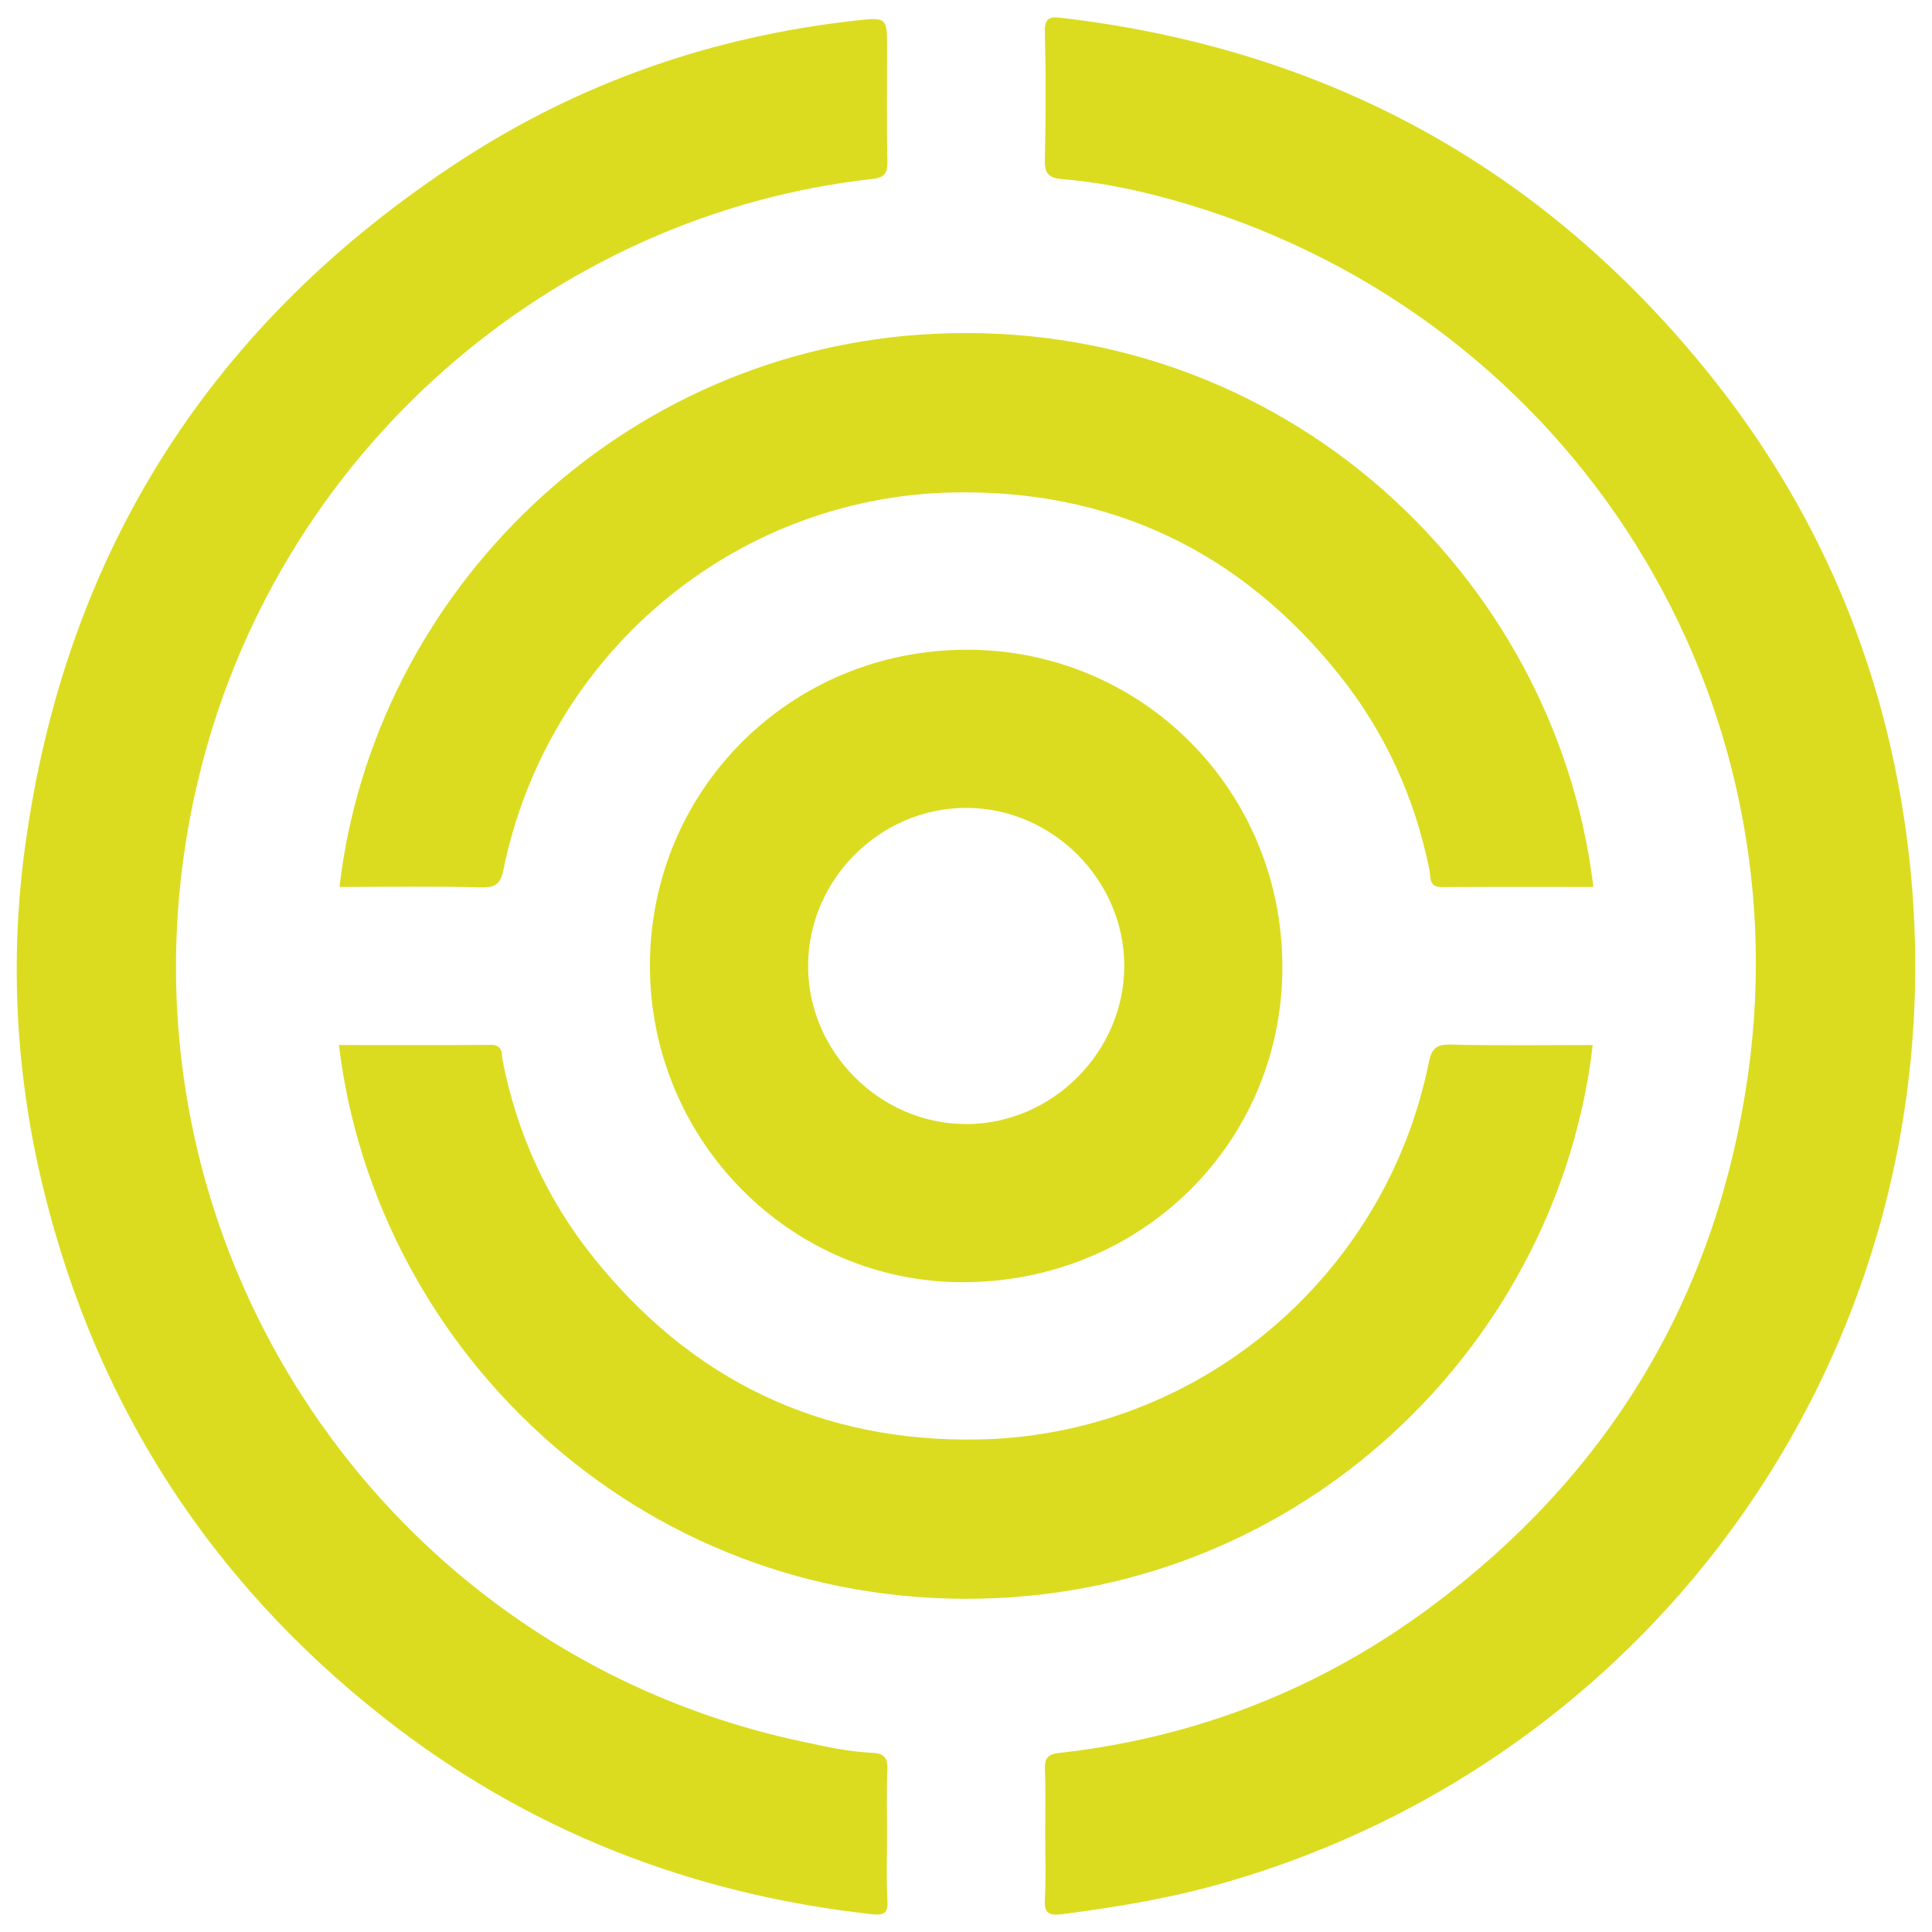
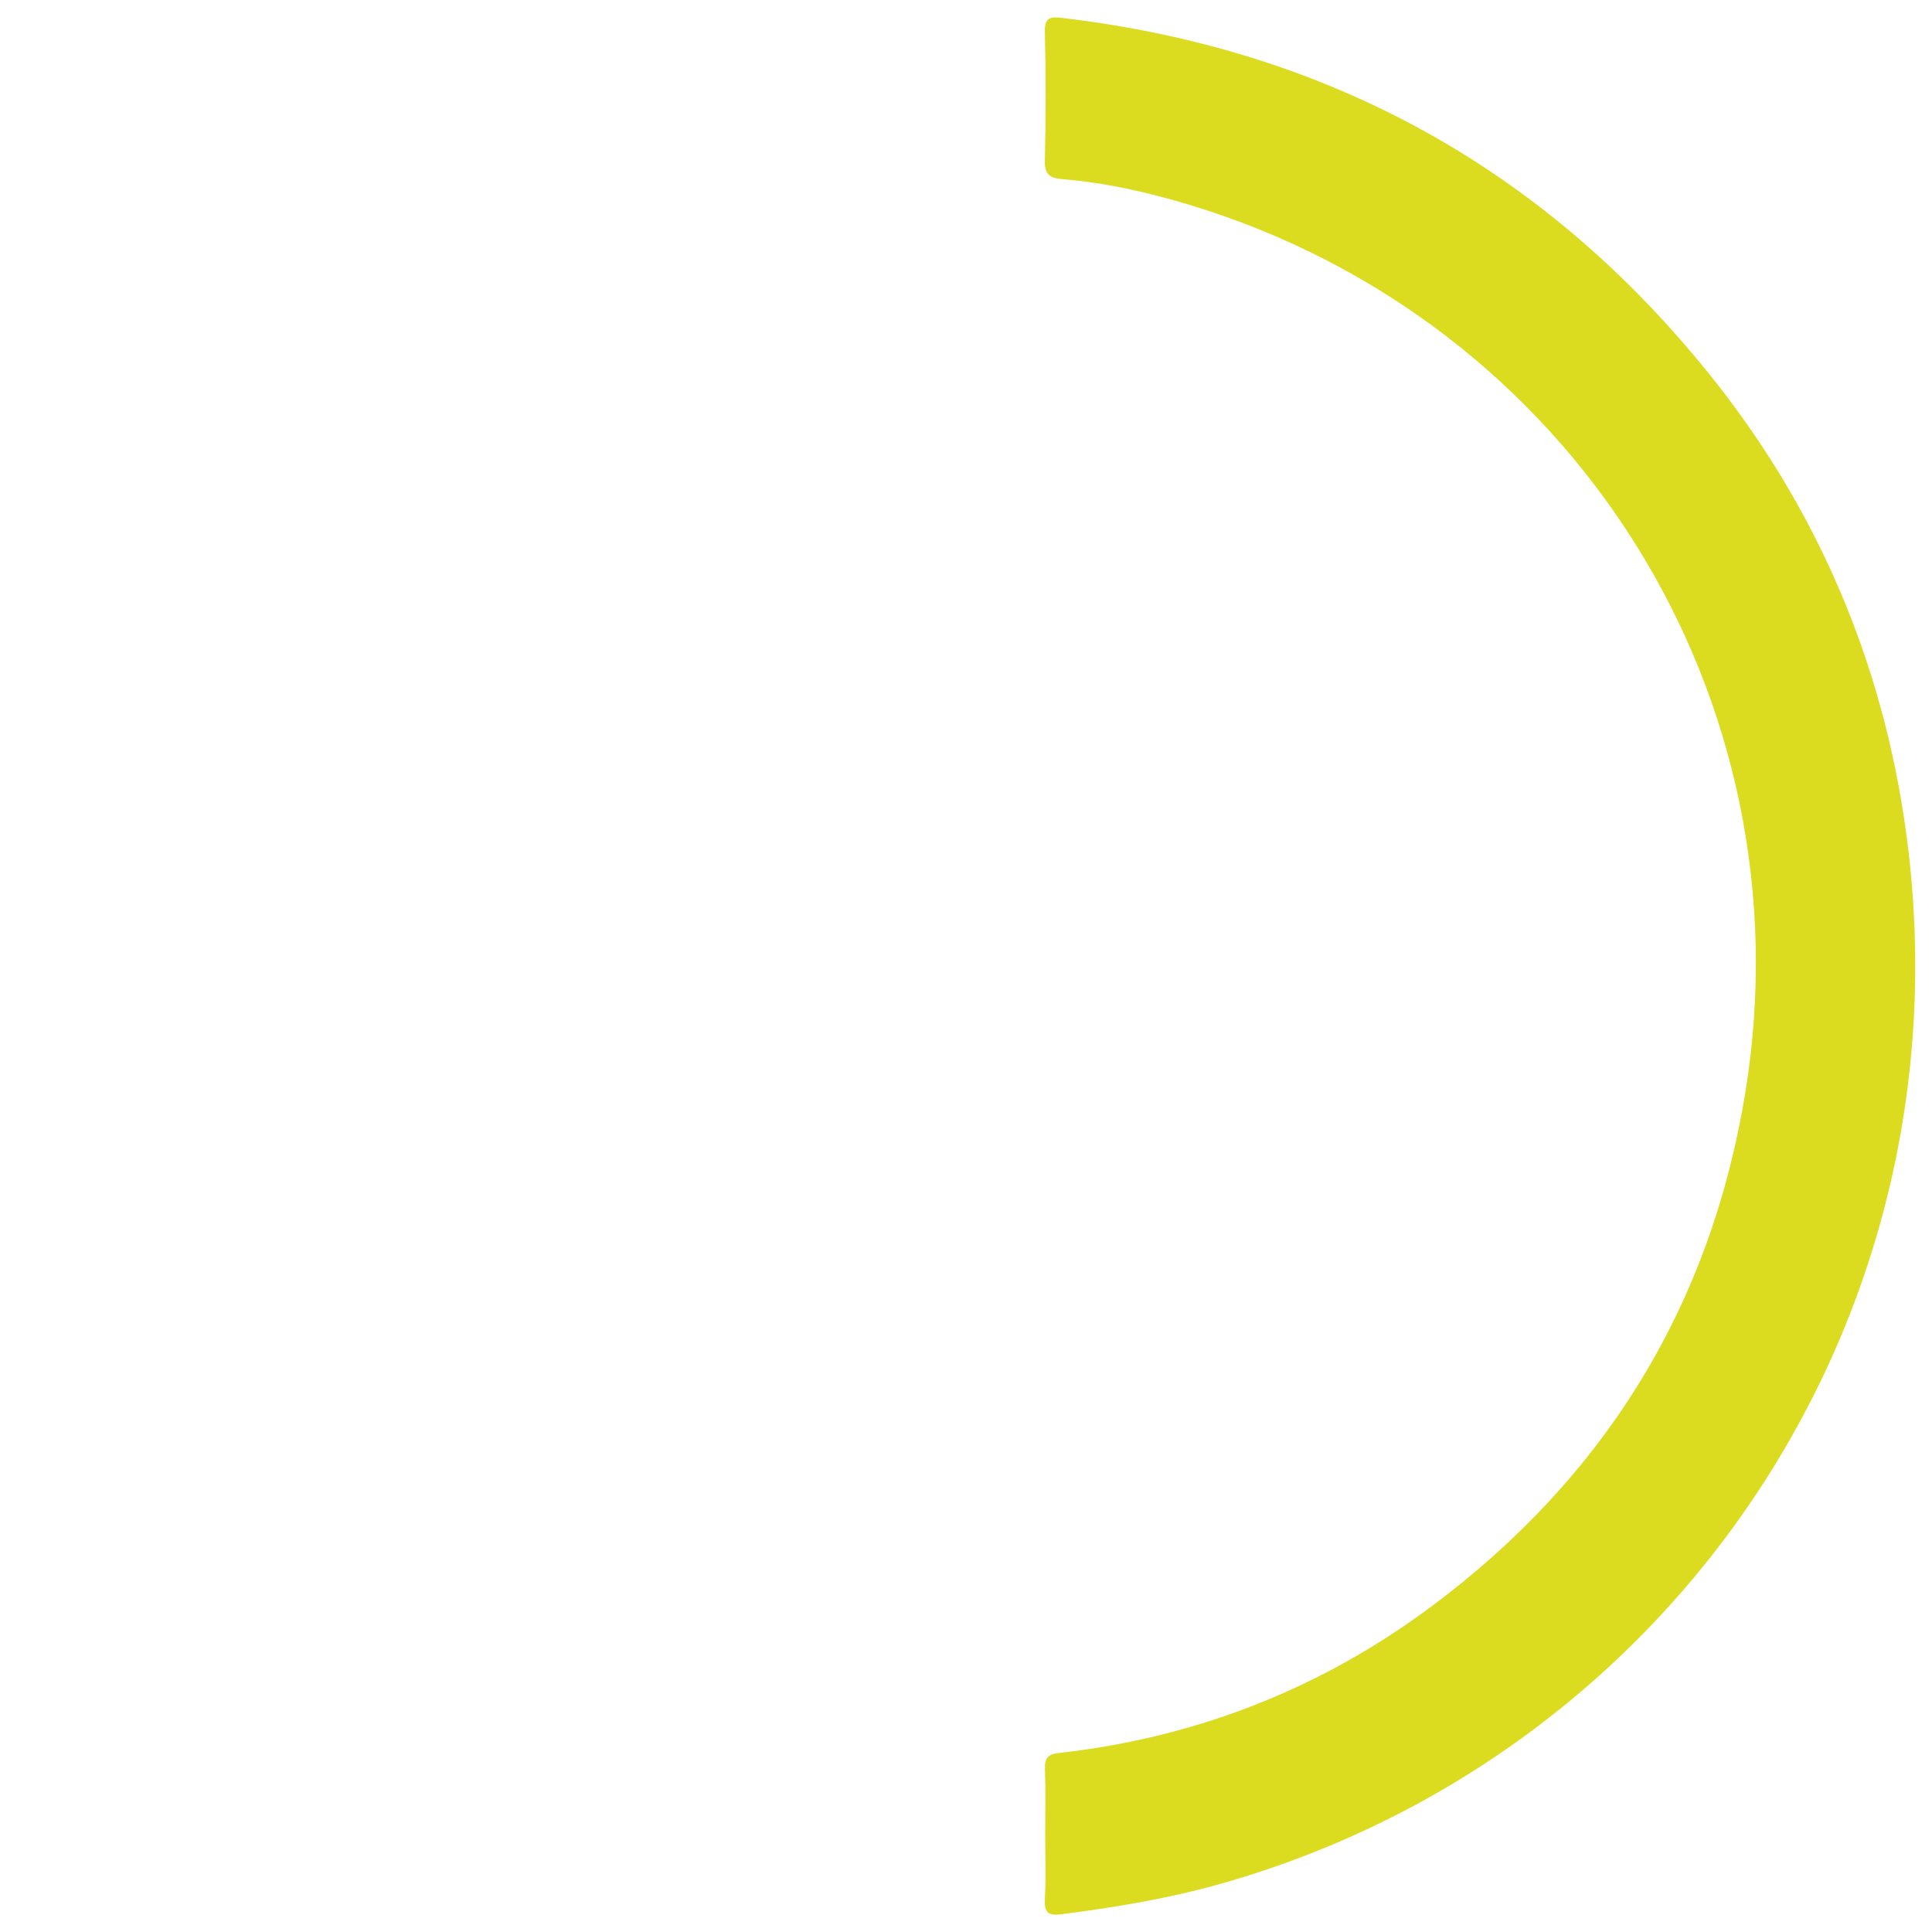
<svg xmlns="http://www.w3.org/2000/svg" version="1.1" id="Layer_1" x="0px" y="0px" width="45px" height="45px" viewBox="0 0 45 45" enable-background="new 0 0 45 45" xml:space="preserve">
  <g>
    <path fill="#DBDC20" d="M44.391,19.345c-0.548-3.955-2.077-7.526-4.588-10.644c-3.883-4.82-8.924-7.561-15.068-8.284   c-0.268-0.031-0.408-0.017-0.398,0.33c0.025,0.997,0.023,1.995,0,2.993c-0.008,0.329,0.119,0.41,0.414,0.434   c1.008,0.082,1.993,0.306,2.958,0.598c8.94,2.707,14.44,11.478,12.944,20.67c-0.81,4.977-3.274,8.967-7.312,11.975   c-2.577,1.919-5.478,3.055-8.674,3.413c-0.251,0.027-0.337,0.114-0.328,0.37c0.019,0.506,0.006,1.013,0.006,1.519   c0,0.507,0.02,1.014-0.008,1.519c-0.018,0.315,0.087,0.387,0.384,0.349c1.213-0.156,2.418-0.353,3.599-0.679   C38.95,40.961,45.958,30.665,44.391,19.345" />
-     <path fill="#DBDC20" d="M20.303,44.585c0.267,0.03,0.385-0.007,0.367-0.318c-0.029-0.505-0.009-1.013-0.009-1.519   c0.001-0.507-0.015-1.014,0.008-1.519c0.011-0.271-0.063-0.39-0.346-0.402c-0.566-0.024-1.12-0.151-1.673-0.27   C8.664,38.422,2.22,28.46,4.591,18.268c1.801-7.747,8.309-13.281,15.729-14.1c0.266-0.029,0.355-0.122,0.35-0.4   c-0.021-0.874-0.008-1.749-0.008-2.623c0-0.752,0-0.748-0.77-0.662c-3.304,0.372-6.373,1.437-9.153,3.247   C4.933,7.512,1.521,12.842,0.583,19.727c-0.366,2.702-0.209,5.381,0.443,8.024c1.232,4.988,3.876,9.078,7.911,12.254   C12.277,42.632,16.087,44.119,20.303,44.585" />
-     <path fill="#DBDC20" d="M7.908,20.658c1.106,0,2.21-0.018,3.313,0.01c0.329,0.009,0.44-0.097,0.503-0.402   c1.016-5.008,5.35-8.689,10.466-8.796c3.671-0.074,6.692,1.363,8.996,4.239c1.076,1.345,1.773,2.877,2.112,4.571   c0.029,0.147-0.022,0.384,0.276,0.382c1.178-0.01,2.356-0.004,3.539-0.004c-0.872-7.245-7.244-13.27-15.354-12.883   C14.451,8.123,8.702,13.811,7.908,20.658" />
-     <path fill="#DBDC20" d="M37.098,24.341c-1.106,0-2.21,0.017-3.313-0.011c-0.33-0.009-0.44,0.099-0.503,0.403   c-0.999,4.989-5.35,8.686-10.468,8.794c-3.69,0.078-6.72-1.379-9.021-4.275c-1.062-1.336-1.75-2.856-2.084-4.536   c-0.029-0.146,0.022-0.382-0.277-0.379c-1.178,0.01-2.355,0.004-3.538,0.004c0.875,7.252,7.252,13.269,15.355,12.88   C30.59,36.869,36.301,31.172,37.098,24.341" />
-     <path fill="#DBDC20" d="M15.138,22.493c0,4.061,3.266,7.367,7.279,7.372c4.155,0.004,7.451-3.241,7.452-7.339   c0.001-4.11-3.262-7.392-7.35-7.393C18.413,15.134,15.138,18.398,15.138,22.493 M26.187,22.503   c-0.003,2.003-1.688,3.684-3.688,3.679c-2.007-0.004-3.681-1.684-3.677-3.688c0.003-2.009,1.678-3.679,3.686-3.677   C24.513,18.819,26.188,20.497,26.187,22.503" />
  </g>
</svg>